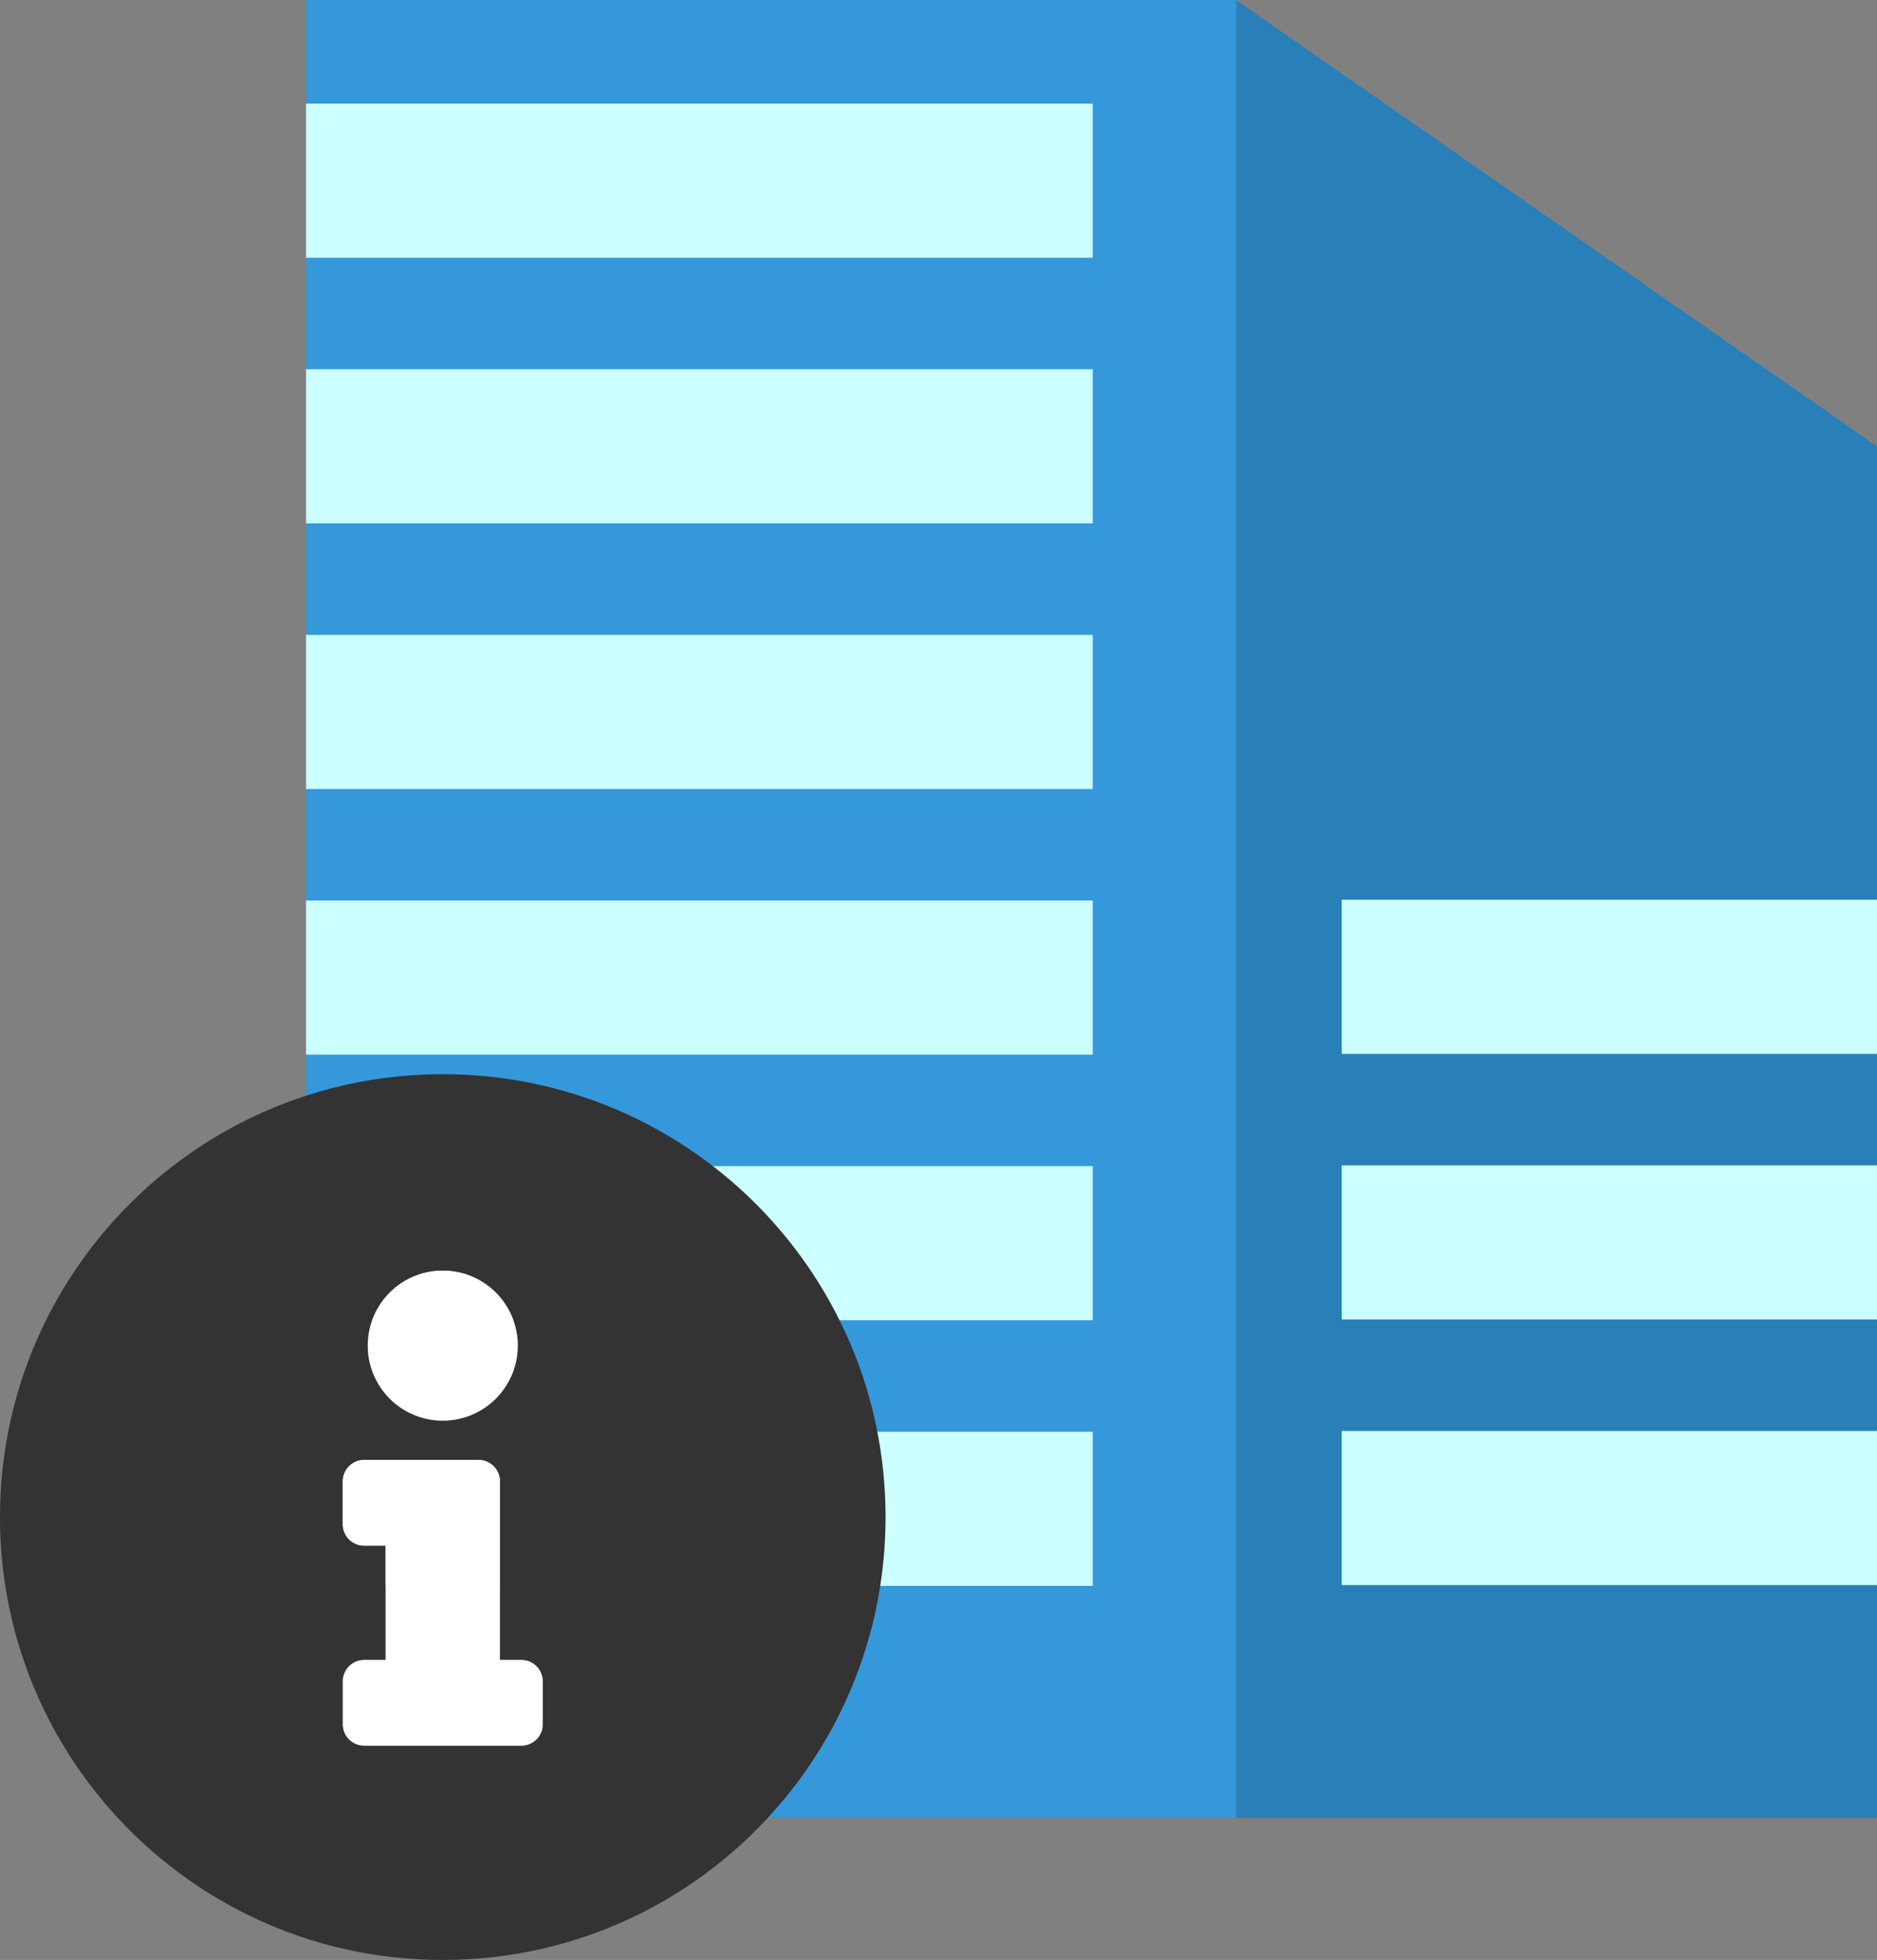
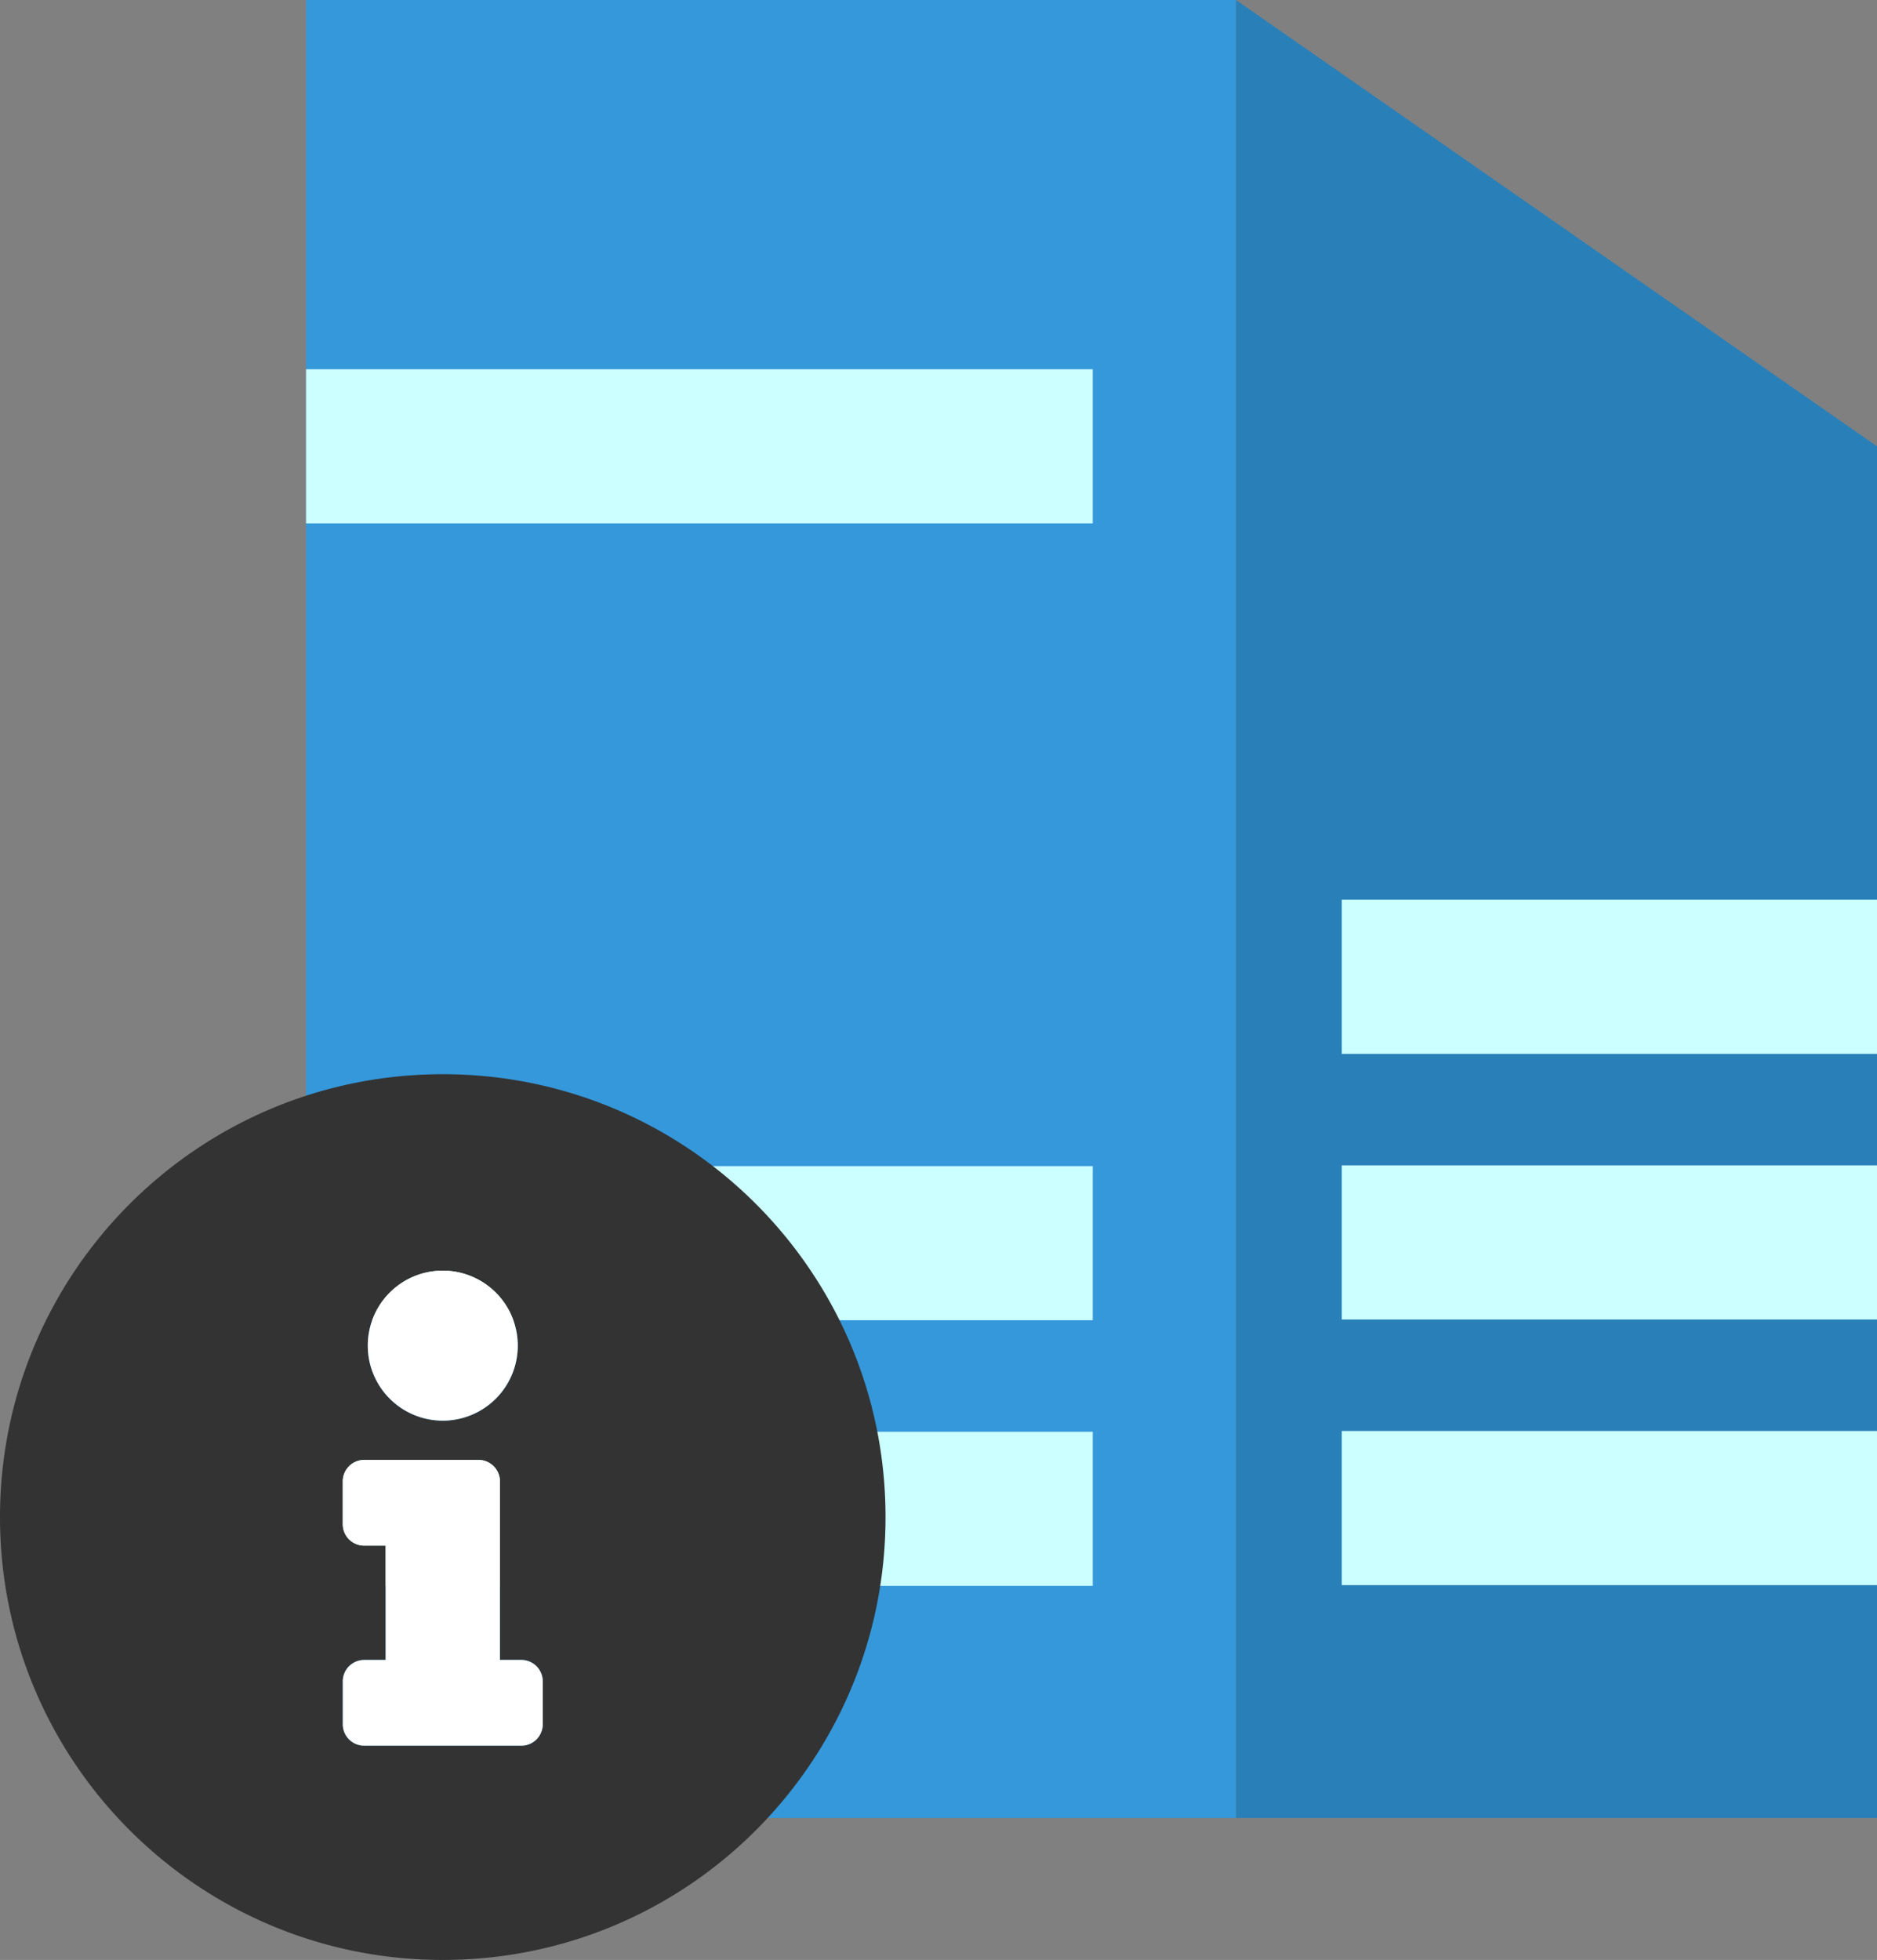
<svg xmlns="http://www.w3.org/2000/svg" id="Layer_1" data-name="Layer 1" viewBox="0 0 1021 1065.89">
  <rect x="0" y="0" width="1021" height="1065.89" fill="#808080" stroke="none" />
  <defs>
    <style>.cls-1{fill:#3498db;}.cls-2{fill:#2980b9;}.cls-3{fill:#cff;}.cls-4{fill:#333;isolation:isolate;}.cls-5{fill:#fff;}</style>
  </defs>
  <rect class="cls-1" x="166.47" width="505.88" height="988.71" />
  <polygon class="cls-2" points="1021 988.71 672.35 988.71 672.35 0 1021 242.72 1021 988.71" />
-   <rect class="cls-3" x="166.47" y="56.35" width="427.94" height="83.82" />
  <rect class="cls-3" x="166.47" y="200.81" width="427.94" height="83.82" />
-   <rect class="cls-3" x="166.47" y="345.27" width="427.94" height="83.82" />
-   <rect class="cls-3" x="166.47" y="489.73" width="427.94" height="83.82" />
  <rect class="cls-3" x="166.47" y="634.18" width="427.94" height="83.82" />
  <rect class="cls-3" x="166.47" y="778.64" width="427.94" height="83.82" />
  <rect class="cls-3" x="729.86" y="489.31" width="291.14" height="83.82" />
  <rect class="cls-3" x="729.86" y="633.77" width="291.14" height="83.82" />
  <rect class="cls-3" x="729.86" y="778.22" width="291.14" height="83.82" />
  <path class="cls-4" d="M254.79,594.79c-133,0-240.85,107.88-240.85,240.85s107.8,240.84,240.85,240.84,240.84-107.8,240.84-240.84S387.84,594.79,254.79,594.79Zm0,106.83A40.79,40.79,0,1,1,214,742.41,40.79,40.79,0,0,1,254.79,701.62Zm54.38,246.67a11.64,11.64,0,0,1-11.65,11.65H212.06a11.65,11.65,0,0,1-11.66-11.65V925a11.66,11.66,0,0,1,11.66-11.65h11.65V851.17H212.06a11.65,11.65,0,0,1-11.66-11.65V816.21a11.66,11.66,0,0,1,11.66-11.65h62.15a11.66,11.66,0,0,1,11.66,11.65v97.12h11.65A11.65,11.65,0,0,1,309.17,925Z" transform="translate(-13.94 -10.59)" />
  <path class="cls-5" d="M254.79,783.19A40.79,40.79,0,1,0,214,742.41,40.78,40.78,0,0,0,254.79,783.19Zm42.73,130.14H285.87V816.21a11.66,11.66,0,0,0-11.66-11.65H212.06a11.66,11.66,0,0,0-11.66,11.65v23.31a11.65,11.65,0,0,0,11.66,11.65h11.65v62.16H212.06A11.66,11.66,0,0,0,200.4,925v23.31a11.65,11.65,0,0,0,11.66,11.65h85.46a11.64,11.64,0,0,0,11.65-11.65V925A11.65,11.65,0,0,0,297.52,913.33Z" transform="translate(-13.94 -10.59)" />
</svg>